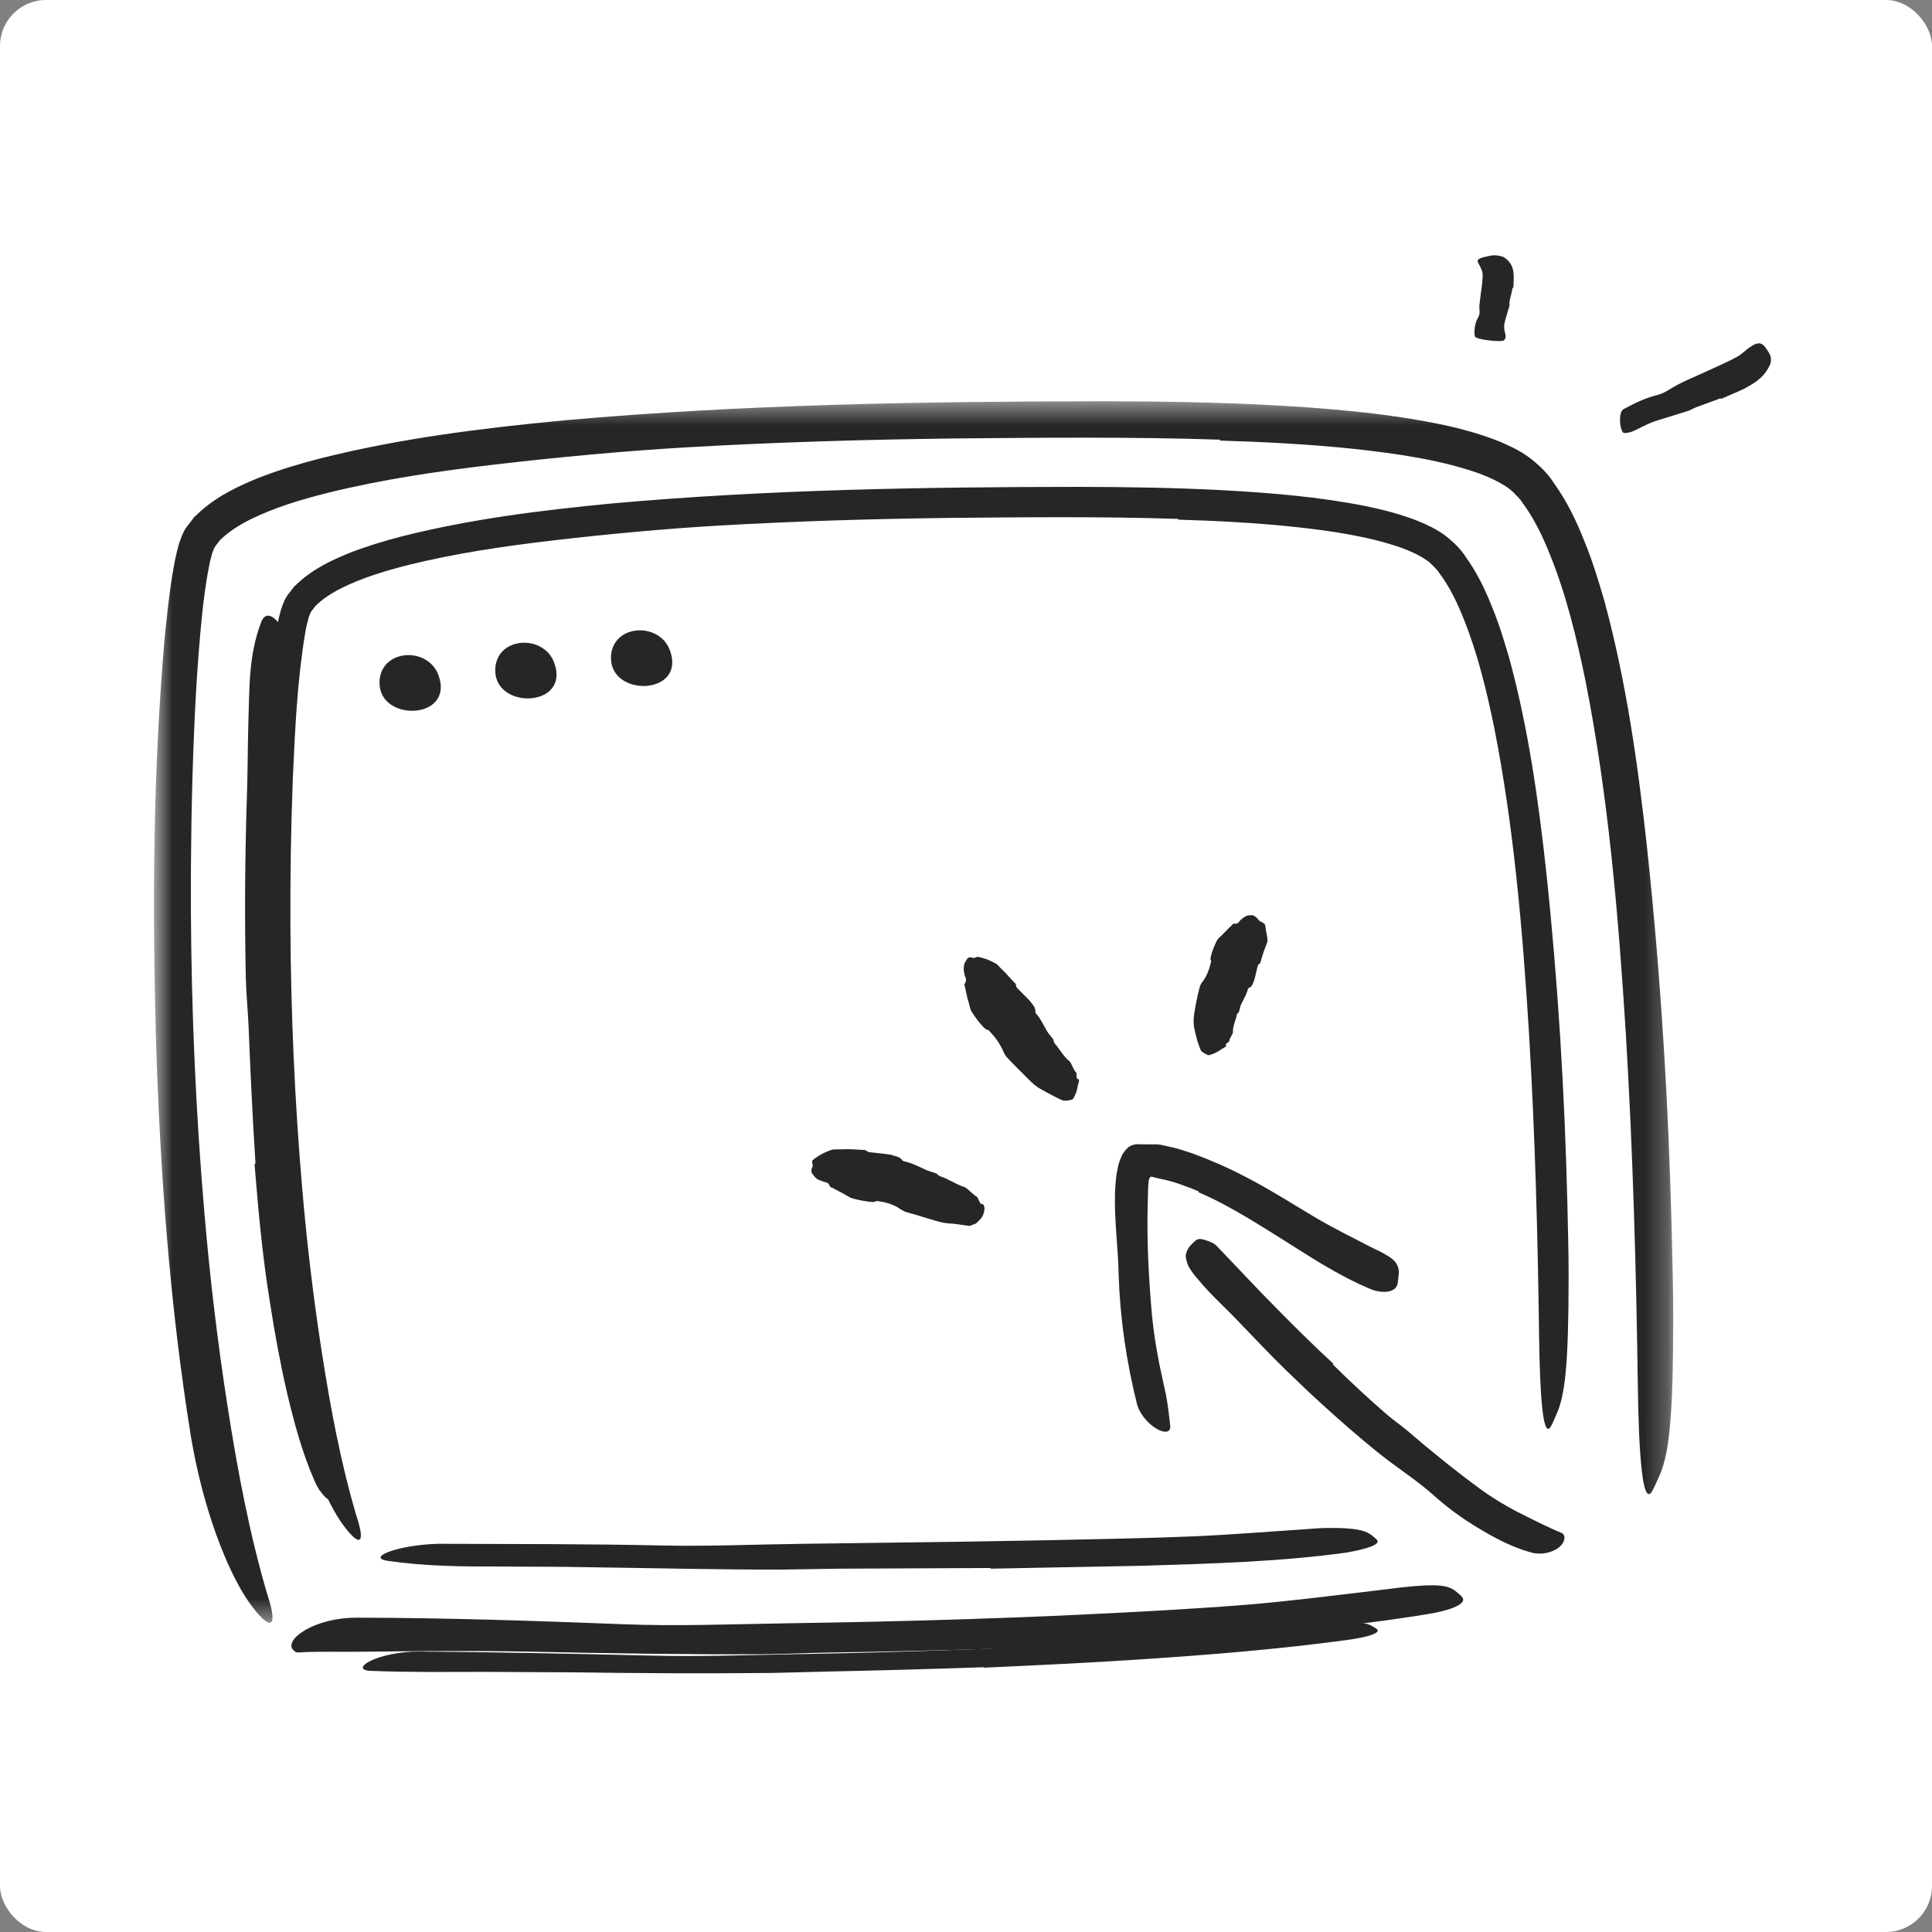
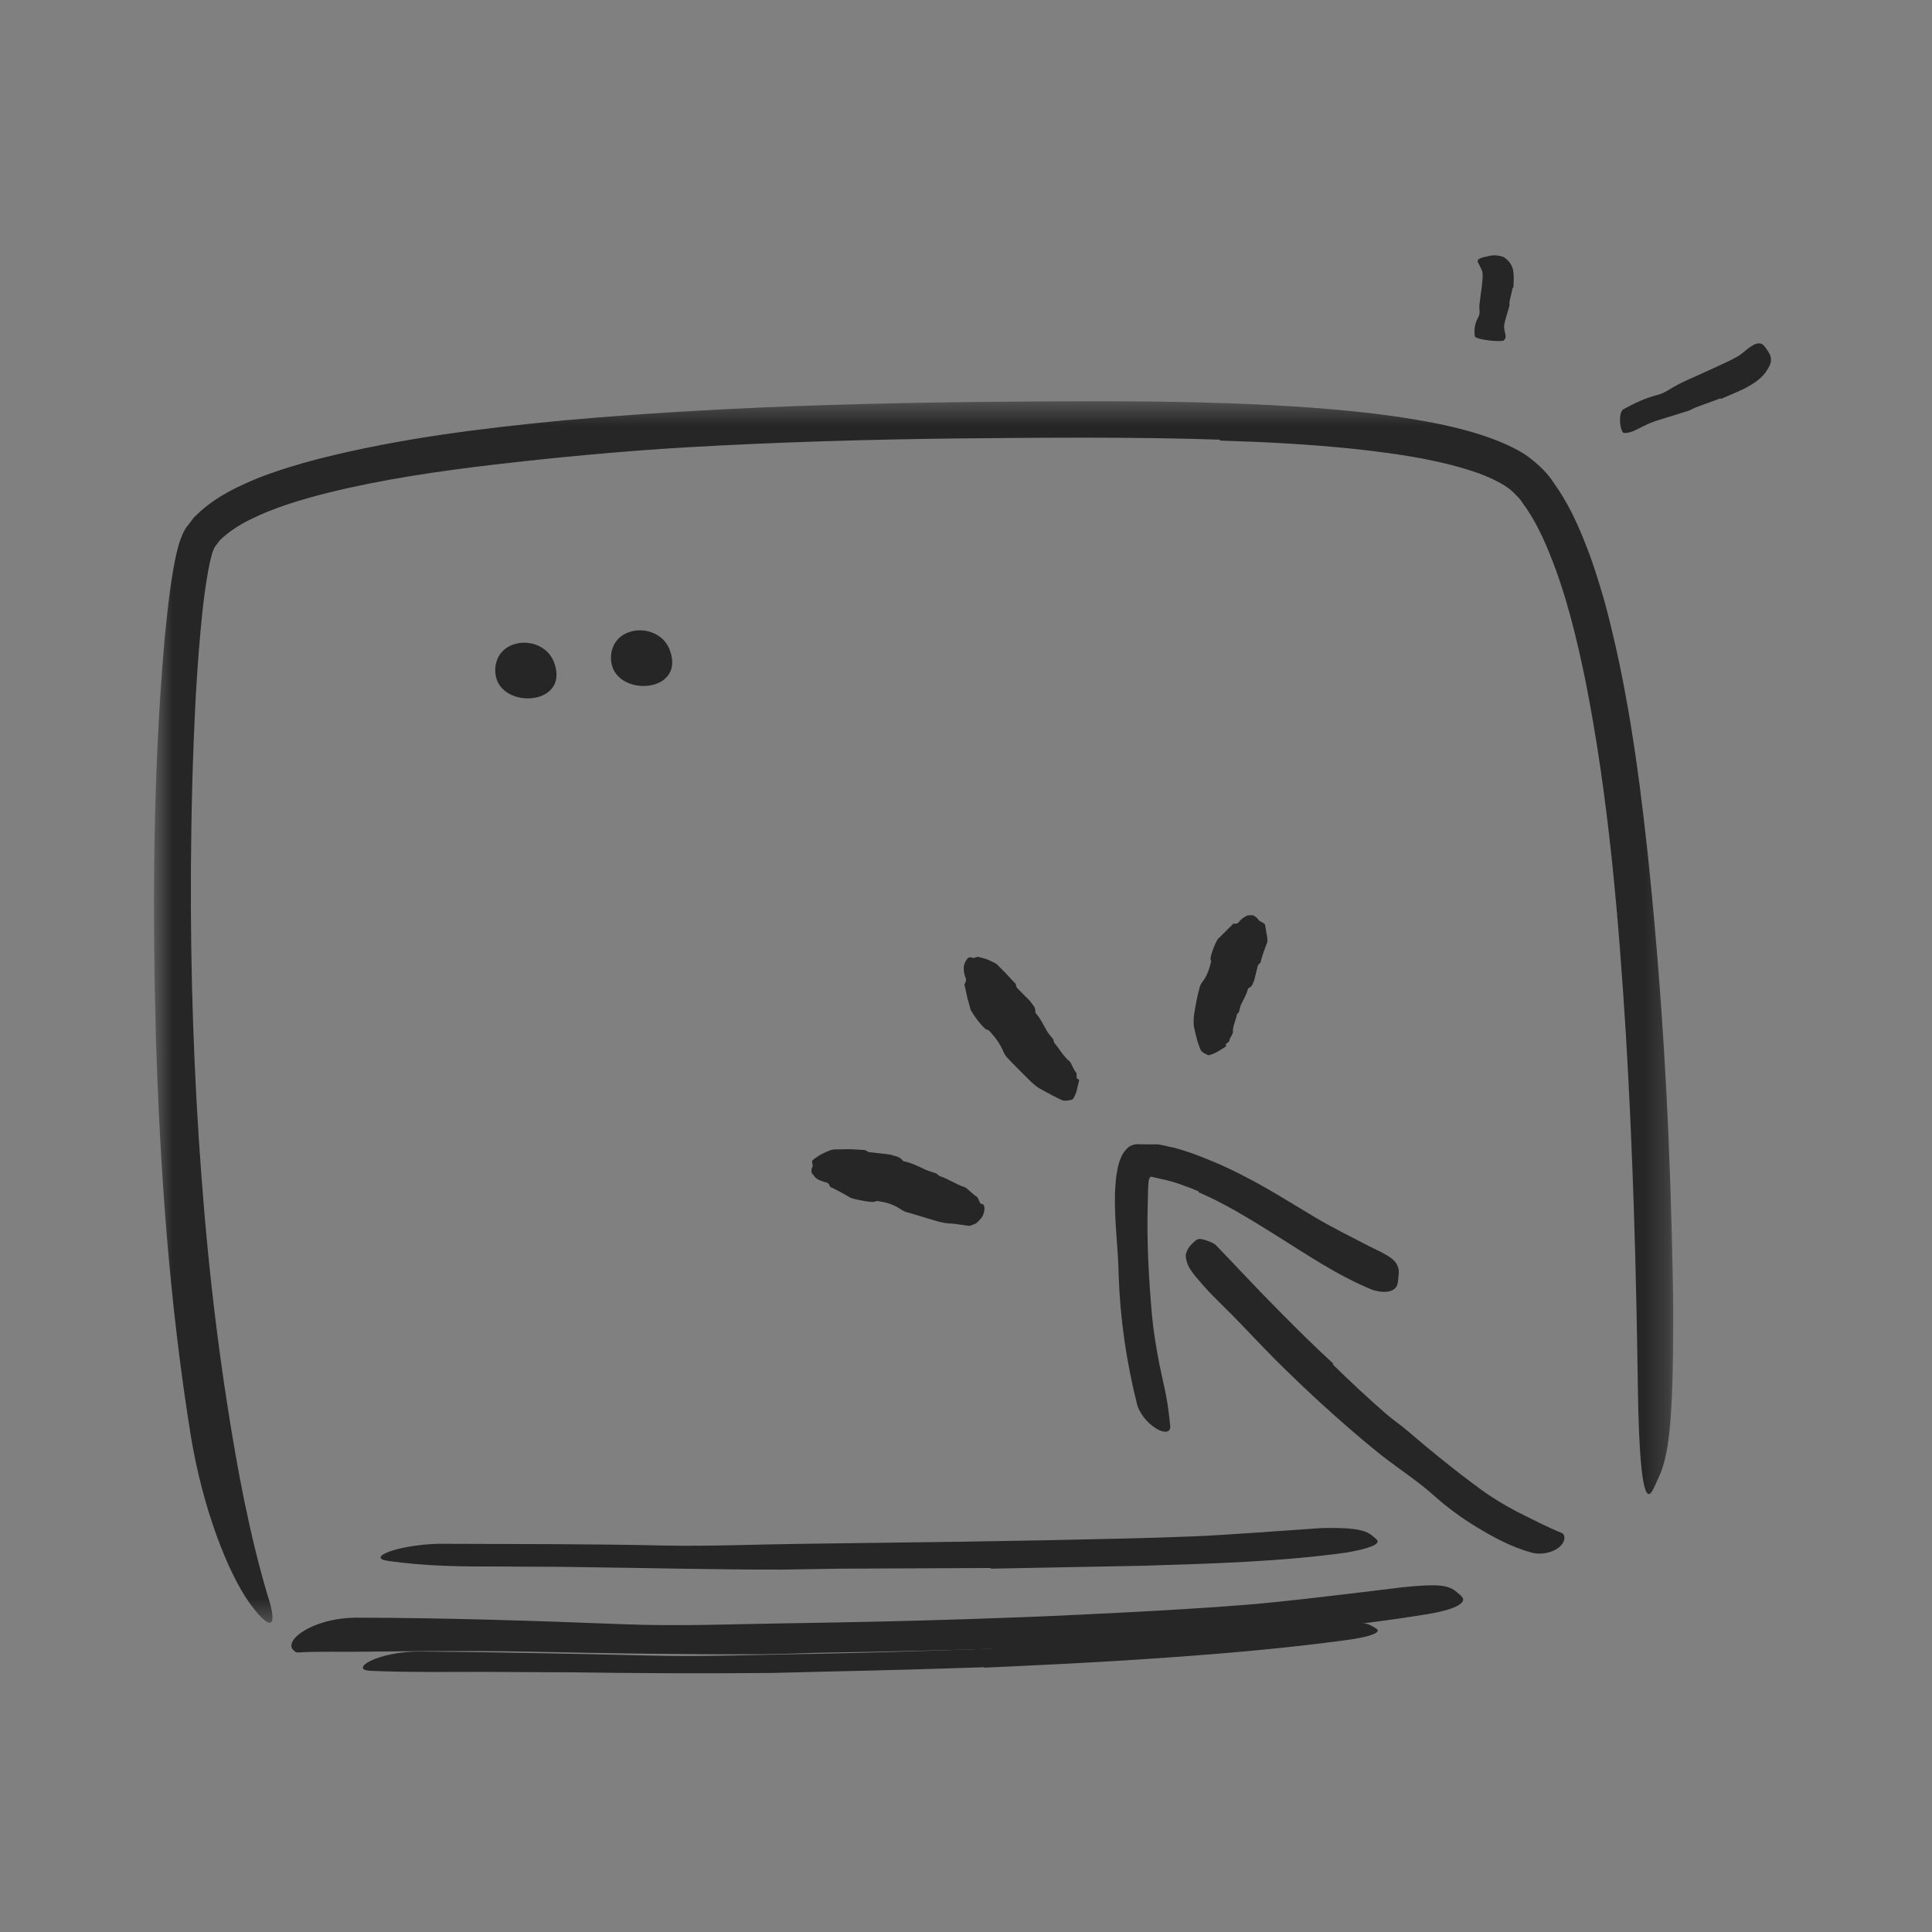
<svg xmlns="http://www.w3.org/2000/svg" width="84" height="84" viewBox="0 0 84 84" fill="none">
  <rect x="0" y="0" width="84" height="84" fill="#808080" stroke="none" />
-   <rect width="84" height="84" rx="2" fill="white" />
  <mask id="mask0_522_5553" style="mask-type:luminance" maskUnits="userSpaceOnUse" x="6" y="17" width="67" height="54">
-     <path fill-rule="evenodd" clip-rule="evenodd" d="M6.694 17.446H72.751V70.553H6.694V17.446Z" fill="white" />
+     <path fill-rule="evenodd" clip-rule="evenodd" d="M6.694 17.446H72.751V70.553H6.694Z" fill="white" />
  </mask>
  <g mask="url(#mask0_522_5553)">
    <path fill-rule="evenodd" clip-rule="evenodd" d="M53.04 19.116C49.204 18.989 45.329 19.029 41.467 19.064C37.605 19.112 33.745 19.225 29.895 19.447C27.085 19.61 24.285 19.876 21.504 20.198C19.055 20.485 16.61 20.844 14.249 21.428C13.077 21.724 11.908 22.074 10.882 22.586C10.369 22.839 9.908 23.147 9.561 23.488L9.36 23.752C9.289 23.842 9.289 23.914 9.239 24.01L9.134 24.401L9.049 24.831C8.837 25.998 8.729 27.237 8.632 28.463C8.536 29.693 8.473 30.93 8.424 32.167C8.326 34.644 8.29 37.126 8.3 39.608C8.323 44.013 8.516 48.445 8.892 52.796C9.131 55.591 9.462 58.383 9.895 61.15C10.325 63.915 10.841 66.666 11.618 69.31C12.153 70.919 11.704 70.903 10.798 69.623C9.913 68.339 8.839 65.691 8.298 62.441C7.372 56.685 6.958 50.907 6.778 45.118C6.621 39.327 6.65 33.53 7.165 27.689C7.257 26.813 7.34 25.936 7.488 25.038C7.561 24.586 7.639 24.138 7.783 23.642C7.857 23.402 7.998 23.032 8.175 22.836L8.437 22.491L8.729 22.217C9.527 21.516 10.398 21.126 11.262 20.768C12.131 20.434 13.009 20.167 13.891 19.94C17.421 19.049 21.004 18.612 24.555 18.273C32.367 17.578 40.194 17.453 48.005 17.446C50.412 17.45 52.823 17.488 55.236 17.613C57.649 17.746 60.065 17.938 62.47 18.414C63.38 18.601 64.289 18.833 65.184 19.192C65.629 19.38 66.075 19.585 66.493 19.894C66.909 20.212 67.299 20.586 67.55 20.988C68.12 21.78 68.533 22.636 68.876 23.505C69.235 24.37 69.501 25.258 69.761 26.145C70.726 29.708 71.225 33.333 71.62 36.933C72.215 42.535 72.547 48.044 72.686 53.606C72.713 54.83 72.75 56.029 72.751 57.264C72.747 61.843 72.561 63.301 72.103 64.266C71.997 64.486 71.888 64.777 71.785 64.902C71.43 65.325 71.251 63.46 71.208 60.129C71.138 55.186 70.999 50.11 70.691 44.982C70.37 39.861 69.936 34.656 68.935 29.603C68.55 27.738 68.1 25.875 67.413 24.171C67.079 23.318 66.676 22.5 66.181 21.842C66.067 21.655 65.928 21.549 65.806 21.413C65.746 21.363 65.688 21.312 65.631 21.258L65.411 21.107C65.092 20.91 64.713 20.733 64.303 20.582C62.636 19.992 60.715 19.717 58.822 19.512C56.916 19.315 54.984 19.213 53.048 19.156L53.04 19.116Z" fill="#262626" />
  </g>
  <path fill-rule="evenodd" clip-rule="evenodd" d="M52.117 51.799C51.575 51.576 51.023 51.364 50.48 51.26C50.11 51.178 50.178 51.186 50.082 51.164C50 51.142 49.975 51.233 49.953 51.295C49.944 51.336 49.944 51.309 49.934 51.429C49.923 51.528 49.919 51.634 49.916 51.74L49.9 52.391C49.857 53.956 49.944 55.584 50.086 57.19C50.154 57.904 50.272 58.616 50.407 59.313L50.695 60.65C50.779 61.097 50.833 61.549 50.879 61.996C50.906 62.272 50.666 62.319 50.344 62.153C50.028 61.986 49.615 61.605 49.444 61.086C48.977 59.222 48.699 57.343 48.636 55.416C48.618 54.261 48.443 53.082 48.478 51.859C48.489 51.688 48.493 51.522 48.513 51.345C48.524 51.27 48.526 51.151 48.554 51.015C48.581 50.889 48.596 50.758 48.63 50.636C48.702 50.393 48.789 50.16 48.952 49.99C49.103 49.794 49.342 49.724 49.593 49.753L50.325 49.756C50.537 49.775 50.675 49.826 50.853 49.86C51.195 49.924 51.509 50.043 51.832 50.144C52.605 50.429 53.352 50.749 54.061 51.121C55.146 51.672 56.164 52.325 57.184 52.932C57.978 53.403 58.798 53.801 59.599 54.219C59.775 54.31 59.955 54.383 60.127 54.481C60.449 54.652 60.636 54.796 60.727 54.967C60.821 55.125 60.835 55.295 60.802 55.523C60.787 55.627 60.784 55.736 60.759 55.831C60.684 56.149 60.257 56.258 59.69 56.087C58.11 55.448 56.73 54.483 55.307 53.602C54.257 52.947 53.2 52.301 52.105 51.834L52.117 51.799Z" fill="#262626" />
  <path fill-rule="evenodd" clip-rule="evenodd" d="M57.947 59.323C58.701 60.064 59.477 60.789 60.28 61.485C60.572 61.74 60.896 61.953 61.19 62.205C62.226 63.096 63.291 63.958 64.393 64.764C64.881 65.121 65.403 65.432 65.927 65.71C66.6 66.047 67.298 66.408 67.894 66.648C68.055 66.713 68.091 66.981 67.832 67.231C67.566 67.487 67.025 67.635 66.549 67.493C65.698 67.253 64.966 66.856 64.26 66.43C63.552 66.007 62.892 65.519 62.28 64.967C61.543 64.316 60.683 63.777 59.908 63.15C59.057 62.462 58.232 61.741 57.424 61.003C56.925 60.551 56.44 60.081 55.955 59.615C55.22 58.904 54.521 58.154 53.812 57.42C53.265 56.846 52.673 56.325 52.145 55.691C52.026 55.556 51.906 55.418 51.802 55.261C51.699 55.122 51.634 54.987 51.603 54.861C51.569 54.737 51.542 54.64 51.558 54.541C51.614 54.328 51.706 54.193 51.84 54.068C51.903 54.012 51.957 53.95 52.016 53.912C52.117 53.847 52.237 53.863 52.395 53.913C52.547 53.967 52.77 54.027 52.908 54.181C53.763 55.067 54.7 56.085 55.696 57.081C56.432 57.825 57.189 58.572 57.972 59.292L57.947 59.323Z" fill="#262626" />
  <path fill-rule="evenodd" clip-rule="evenodd" d="M42.659 52.343C42.819 52.332 42.857 52.586 42.721 52.873C42.678 52.966 42.466 53.183 42.417 53.202C42.322 53.239 42.23 53.275 42.164 53.301C42.123 53.309 41.526 53.196 41.282 53.195C41.065 53.183 40.858 53.133 40.658 53.071C40.245 52.954 39.836 52.815 39.416 52.703C39.324 52.677 39.237 52.631 39.154 52.575C38.87 52.373 38.549 52.281 38.22 52.231C38.166 52.222 38.113 52.201 38.047 52.245C37.938 52.312 37.073 52.129 36.972 52.072C36.714 51.918 36.453 51.783 36.188 51.644C36.149 51.623 36.105 51.638 36.077 51.566C36.012 51.398 35.922 51.415 35.837 51.389C35.718 51.339 35.602 51.321 35.486 51.227C35.429 51.184 35.371 51.09 35.311 51.022C35.256 50.959 35.286 50.789 35.306 50.766C35.365 50.709 35.318 50.619 35.313 50.545C35.311 50.52 35.309 50.486 35.312 50.465C35.315 50.454 35.512 50.29 35.737 50.171C35.956 50.056 36.19 49.975 36.234 49.977C36.245 49.977 36.543 49.97 36.86 49.964C37.17 49.967 37.491 50.002 37.558 49.997C37.628 49.996 37.686 50.049 37.748 50.086C37.778 50.097 38.691 50.187 38.725 50.204C38.901 50.272 39.098 50.265 39.239 50.452C39.266 50.488 39.305 50.492 39.342 50.5C39.655 50.57 39.945 50.718 40.237 50.855C40.387 50.921 40.547 50.96 40.701 51.016C40.728 51.026 40.75 51.056 40.775 51.075C40.806 51.098 40.834 51.128 40.87 51.14C41.241 51.257 41.564 51.498 41.946 51.616C42.034 51.643 42.361 51.988 42.465 52.028C42.524 52.044 42.596 52.346 42.659 52.343Z" fill="#262626" />
  <path fill-rule="evenodd" clip-rule="evenodd" d="M46.843 46.91C46.987 46.92 46.881 47.042 46.821 47.392C46.799 47.5 46.679 47.79 46.618 47.807C46.503 47.842 46.364 47.862 46.242 47.853C46.17 47.855 45.483 47.486 45.285 47.371C45.068 47.259 44.9 47.107 44.741 46.948C44.417 46.625 44.096 46.309 43.787 45.979C43.718 45.906 43.666 45.82 43.627 45.723C43.488 45.398 43.291 45.121 43.056 44.87C43.017 44.828 42.991 44.775 42.909 44.767C42.772 44.758 42.217 44 42.19 43.866C42.154 43.705 42.106 43.554 42.061 43.401C42.027 43.238 41.993 43.08 41.958 42.915C41.949 42.87 41.909 42.834 41.95 42.762C42.048 42.595 41.981 42.523 41.951 42.428C41.91 42.289 41.884 42.137 41.913 41.968C41.937 41.862 42.002 41.758 42.062 41.675C42.115 41.601 42.248 41.623 42.277 41.636C42.345 41.679 42.409 41.623 42.467 41.611C42.488 41.607 42.514 41.601 42.534 41.601C42.568 41.618 42.755 41.647 42.966 41.732C43.135 41.806 43.343 41.912 43.355 41.935C43.355 41.935 43.527 42.12 43.718 42.302C43.899 42.495 44.08 42.704 44.127 42.74C44.175 42.778 44.176 42.849 44.191 42.912C44.194 42.943 44.779 43.509 44.796 43.536C44.88 43.681 45.034 43.775 45.016 43.998C45.014 44.042 45.041 44.063 45.063 44.088C45.253 44.304 45.372 44.578 45.52 44.828C45.595 44.957 45.699 45.064 45.788 45.18C45.804 45.201 45.804 45.235 45.813 45.262C45.825 45.296 45.831 45.334 45.852 45.359C46.078 45.622 46.244 45.942 46.512 46.152C46.57 46.206 46.708 46.578 46.784 46.622C46.825 46.655 46.786 46.907 46.843 46.91Z" fill="#262626" />
  <path fill-rule="evenodd" clip-rule="evenodd" d="M53.29 45.433C53.383 45.488 53.23 45.53 52.95 45.719C52.861 45.777 52.579 45.897 52.526 45.874C52.424 45.835 52.321 45.779 52.239 45.705C52.205 45.674 52.137 45.499 52.065 45.278C52.008 45.078 51.954 44.844 51.933 44.738C51.878 44.514 51.894 44.313 51.917 44.108C51.979 43.706 52.054 43.313 52.157 42.936C52.179 42.852 52.218 42.772 52.273 42.7C52.465 42.452 52.563 42.179 52.637 41.892C52.648 41.844 52.675 41.801 52.641 41.736C52.577 41.628 52.88 40.879 52.972 40.805C53.179 40.616 53.356 40.414 53.558 40.228C53.585 40.201 53.585 40.155 53.662 40.16C53.843 40.172 53.857 40.09 53.91 40.028C53.992 39.948 54.088 39.874 54.202 39.818C54.258 39.789 54.362 39.795 54.449 39.792C54.527 39.79 54.686 39.937 54.697 39.964C54.728 40.043 54.834 40.071 54.909 40.12C54.935 40.137 54.968 40.159 54.987 40.175C55.008 40.193 55.029 40.381 55.063 40.568C55.109 40.768 55.115 40.942 55.098 40.965C55.098 40.965 55.022 41.161 54.95 41.361C54.883 41.566 54.815 41.779 54.81 41.828C54.804 41.878 54.75 41.906 54.709 41.939C54.685 41.954 54.543 42.595 54.533 42.618C54.467 42.735 54.472 42.879 54.295 42.956C54.261 42.972 54.258 42.999 54.251 43.026C54.191 43.249 54.068 43.448 53.966 43.658C53.914 43.765 53.903 43.882 53.869 43.993C53.863 44.013 53.838 44.028 53.823 44.046C53.804 44.069 53.78 44.09 53.776 44.115C53.73 44.381 53.582 44.633 53.607 44.887C53.603 44.948 53.432 45.194 53.45 45.259C53.461 45.284 53.253 45.403 53.29 45.433Z" fill="#262626" />
-   <path fill-rule="evenodd" clip-rule="evenodd" d="M18.116 28.525C18.523 28.624 18.892 28.896 19.06 29.345C19.792 31.304 16.481 31.42 16.5 29.672C16.511 28.735 17.376 28.345 18.116 28.525Z" fill="#262626" />
  <path fill-rule="evenodd" clip-rule="evenodd" d="M23.148 27.986C23.555 28.086 23.924 28.357 24.092 28.806C24.823 30.766 21.513 30.882 21.532 29.133C21.543 28.196 22.408 27.807 23.148 27.986Z" fill="#262626" />
  <path fill-rule="evenodd" clip-rule="evenodd" d="M28.179 27.448C28.587 27.547 28.956 27.819 29.123 28.267C29.855 30.227 26.545 30.342 26.564 28.594C26.575 27.657 27.44 27.267 28.179 27.448Z" fill="#262626" />
  <path fill-rule="evenodd" clip-rule="evenodd" d="M43.826 71.665C41.22 71.75 38.613 71.809 36.006 71.851C35.055 71.866 34.105 71.919 33.155 71.923C29.802 71.939 26.45 71.883 23.101 71.813C21.616 71.782 20.121 71.781 18.648 71.784C17.704 71.794 16.756 71.803 15.81 71.813C14.879 71.829 13.902 71.794 13.061 71.84C12.952 71.854 12.856 71.841 12.832 71.812C12.79 71.781 12.739 71.737 12.705 71.68C12.626 71.577 12.666 71.342 12.919 71.123C13.403 70.693 14.37 70.341 15.468 70.334C19.358 70.339 23.192 70.467 27.085 70.618C29.411 70.713 31.832 70.615 34.211 70.578C36.827 70.539 39.445 70.483 42.062 70.397C43.672 70.345 45.284 70.285 46.892 70.206C49.33 70.091 51.779 69.963 54.194 69.772C56.072 69.616 57.905 69.379 59.754 69.162C60.161 69.112 60.56 69.063 60.97 69.013C62.494 68.855 62.987 68.902 63.348 69.231C63.43 69.306 63.536 69.379 63.587 69.457C63.759 69.721 63.157 70.004 62.044 70.184C58.743 70.72 55.236 71.038 51.711 71.278C49.093 71.455 46.459 71.584 43.831 71.699L43.826 71.665Z" fill="#262626" />
  <path fill-rule="evenodd" clip-rule="evenodd" d="M42.785 72.488C40.535 72.565 38.284 72.629 36.033 72.675L33.57 72.737C30.675 72.766 27.78 72.751 24.887 72.71C23.603 72.703 22.313 72.697 21.039 72.69C19.404 72.692 17.759 72.714 16.136 72.646C15.116 72.612 16.395 71.79 18.294 71.805C21.639 71.833 24.965 71.902 28.33 71.983C30.341 72.035 32.434 71.961 34.492 71.923C36.754 71.882 39.017 71.826 41.28 71.743C42.672 71.703 44.065 71.634 45.456 71.571C47.563 71.468 49.68 71.361 51.769 71.201C53.392 71.072 54.98 70.912 56.581 70.737C56.933 70.7 57.279 70.662 57.634 70.623C58.952 70.501 59.377 70.521 59.679 70.713C59.748 70.756 59.837 70.798 59.879 70.844C60.02 71 59.493 71.181 58.529 71.309C55.671 71.697 52.641 71.947 49.595 72.147C47.334 72.298 45.059 72.403 42.789 72.508L42.785 72.488Z" fill="#262626" />
  <path fill-rule="evenodd" clip-rule="evenodd" d="M65.765 12.513C65.734 12.71 65.671 12.906 65.633 13.101C65.619 13.171 65.643 13.241 65.623 13.312C65.556 13.562 65.469 13.81 65.412 14.056C65.387 14.165 65.397 14.274 65.416 14.383C65.439 14.521 65.522 14.661 65.388 14.799C65.306 14.886 64.148 14.776 64.122 14.62C64.084 14.343 64.116 14.067 64.276 13.784C64.373 13.615 64.306 13.442 64.321 13.271C64.344 13.085 64.368 12.894 64.391 12.705C64.409 12.589 64.429 12.472 64.438 12.356C64.451 12.18 64.481 12.001 64.45 11.829C64.421 11.696 64.335 11.57 64.278 11.442C64.265 11.414 64.239 11.388 64.245 11.358C64.241 11.303 64.279 11.264 64.366 11.229C64.441 11.196 64.536 11.172 64.665 11.146L64.832 11.112C65.005 11.083 65.196 11.109 65.376 11.175C65.708 11.392 65.792 11.654 65.809 11.918C65.826 12.115 65.805 12.314 65.799 12.511L65.765 12.513Z" fill="#262626" />
  <path fill-rule="evenodd" clip-rule="evenodd" d="M74.804 17.318C74.454 17.448 74.103 17.576 73.754 17.704C73.626 17.75 73.513 17.829 73.382 17.87C72.917 18.015 72.446 18.161 71.984 18.304C71.781 18.372 71.585 18.462 71.395 18.557C71.15 18.677 70.913 18.831 70.618 18.827C70.439 18.83 70.333 17.942 70.584 17.793C71.047 17.54 71.517 17.309 72.054 17.175C72.377 17.098 72.645 16.879 72.941 16.727C73.266 16.556 73.61 16.415 73.949 16.259C74.158 16.164 74.368 16.069 74.576 15.974C74.89 15.825 75.214 15.688 75.517 15.516C75.756 15.391 75.941 15.166 76.18 15.035C76.23 15.003 76.28 14.972 76.338 14.953C76.553 14.887 76.658 14.947 76.816 15.191C76.853 15.247 76.891 15.3 76.922 15.356C77.027 15.544 77.022 15.753 76.928 15.918C76.668 16.446 76.257 16.671 75.827 16.904C75.502 17.062 75.159 17.195 74.82 17.347L74.804 17.318Z" fill="#262626" />
-   <path fill-rule="evenodd" clip-rule="evenodd" d="M51.226 22.561C47.917 22.452 44.576 22.488 41.245 22.518C37.914 22.561 34.585 22.659 31.264 22.851C28.841 22.992 26.426 23.221 24.027 23.499C21.915 23.747 19.805 24.057 17.768 24.561C16.757 24.817 15.747 25.12 14.861 25.564C14.416 25.782 14.017 26.049 13.716 26.345L13.54 26.577C13.479 26.656 13.477 26.72 13.433 26.805C13.371 27.025 13.313 27.257 13.27 27.514C12.928 29.554 12.826 31.719 12.732 33.844C12.649 35.98 12.618 38.12 12.626 40.261C12.647 44.06 12.813 47.882 13.136 51.635C13.342 54.046 13.627 56.454 14 58.841C14.371 61.226 14.816 63.6 15.489 65.88C15.953 67.269 15.576 67.249 14.806 66.142C14.055 65.031 13.139 62.747 12.674 59.946C11.876 54.985 11.519 50.002 11.362 45.012C11.226 40.019 11.249 35.02 11.689 29.985C11.768 29.229 11.84 28.474 11.966 27.7C12.029 27.311 12.097 26.925 12.22 26.499C12.284 26.294 12.403 25.978 12.555 25.81L12.778 25.516L13.03 25.281C13.713 24.68 14.463 24.343 15.206 24.035C15.954 23.747 16.711 23.518 17.47 23.321C20.513 22.553 23.602 22.177 26.663 21.884C33.398 21.283 40.148 21.174 46.883 21.168C48.959 21.171 51.038 21.203 53.119 21.311C55.198 21.425 57.282 21.59 59.354 22C60.138 22.161 60.922 22.36 61.692 22.669C62.075 22.831 62.459 23.007 62.818 23.273C63.175 23.546 63.51 23.867 63.727 24.213C64.216 24.895 64.573 25.632 64.868 26.38C65.178 27.126 65.407 27.891 65.63 28.655C66.463 31.726 66.894 34.852 67.234 37.956C67.746 42.786 68.029 47.537 68.147 52.332C68.17 53.388 68.201 54.421 68.201 55.487C68.198 59.435 68.041 60.692 67.658 61.525C67.569 61.714 67.479 61.965 67.392 62.074C67.096 62.438 66.949 60.831 66.915 57.958C66.859 53.694 66.742 49.317 66.477 44.894C66.201 40.477 65.827 35.987 64.964 31.627C64.632 30.018 64.243 28.409 63.65 26.937C63.36 26.2 63.013 25.492 62.583 24.922C62.484 24.76 62.362 24.667 62.257 24.548L62.103 24.412L61.911 24.28C61.633 24.109 61.303 23.954 60.949 23.824C59.506 23.314 57.849 23.077 56.215 22.901C54.57 22.73 52.903 22.643 51.233 22.594L51.226 22.561Z" fill="#262626" />
  <path fill-rule="evenodd" clip-rule="evenodd" d="M43.067 68.174L36.44 68.204L34.024 68.243C31.184 68.249 28.342 68.175 25.502 68.139C24.241 68.11 22.974 68.124 21.722 68.109C20.114 68.114 18.494 68.1 16.889 67.867C15.894 67.74 17.216 67.178 19.044 67.121C22.303 67.134 25.574 67.123 28.875 67.197C30.85 67.237 32.905 67.146 34.925 67.122L41.593 67.034C42.961 67.01 44.329 66.986 45.696 66.963C47.767 66.916 49.849 66.884 51.903 66.798C53.501 66.728 55.065 66.598 56.643 66.495C56.991 66.473 57.331 66.438 57.682 66.433C58.984 66.419 59.403 66.544 59.689 66.791C59.754 66.85 59.839 66.907 59.877 66.963C60.007 67.15 59.48 67.342 58.534 67.504C55.722 67.895 52.743 67.983 49.753 68.075C47.531 68.118 45.298 68.161 43.07 68.203L43.067 68.174Z" fill="#262626" />
-   <path fill-rule="evenodd" clip-rule="evenodd" d="M11.109 50.592C10.981 48.611 10.887 46.63 10.809 44.65C10.778 43.927 10.703 43.207 10.687 42.484C10.634 39.935 10.648 37.383 10.729 34.831C10.771 33.698 10.768 32.56 10.798 31.429C10.851 29.976 10.79 28.503 11.367 27.02C11.564 26.55 11.94 26.799 12.252 27.263C12.55 27.715 12.866 28.406 12.788 29.178C12.556 31.976 12.57 34.897 12.369 37.829C12.259 39.588 12.413 41.415 12.476 43.214C12.544 45.192 12.625 47.173 12.744 49.151C12.814 50.368 12.898 51.586 13.003 52.8C13.167 54.639 13.305 56.491 13.579 58.3C13.793 59.706 14.104 61.069 14.453 62.41C14.527 62.707 14.621 62.988 14.705 63.279C14.854 63.816 14.95 64.168 14.974 64.411C14.986 64.676 14.918 64.845 14.834 65.031C14.797 65.115 14.779 65.217 14.748 65.282C14.695 65.389 14.579 65.372 14.332 65.229C14.191 65.159 14.085 65.041 13.973 64.897C13.848 64.752 13.751 64.562 13.663 64.358C13.125 63.124 12.787 61.844 12.476 60.541C12.176 59.237 11.934 57.908 11.729 56.574C11.406 54.596 11.228 52.594 11.066 50.598L11.109 50.592Z" fill="#262626" />
</svg>